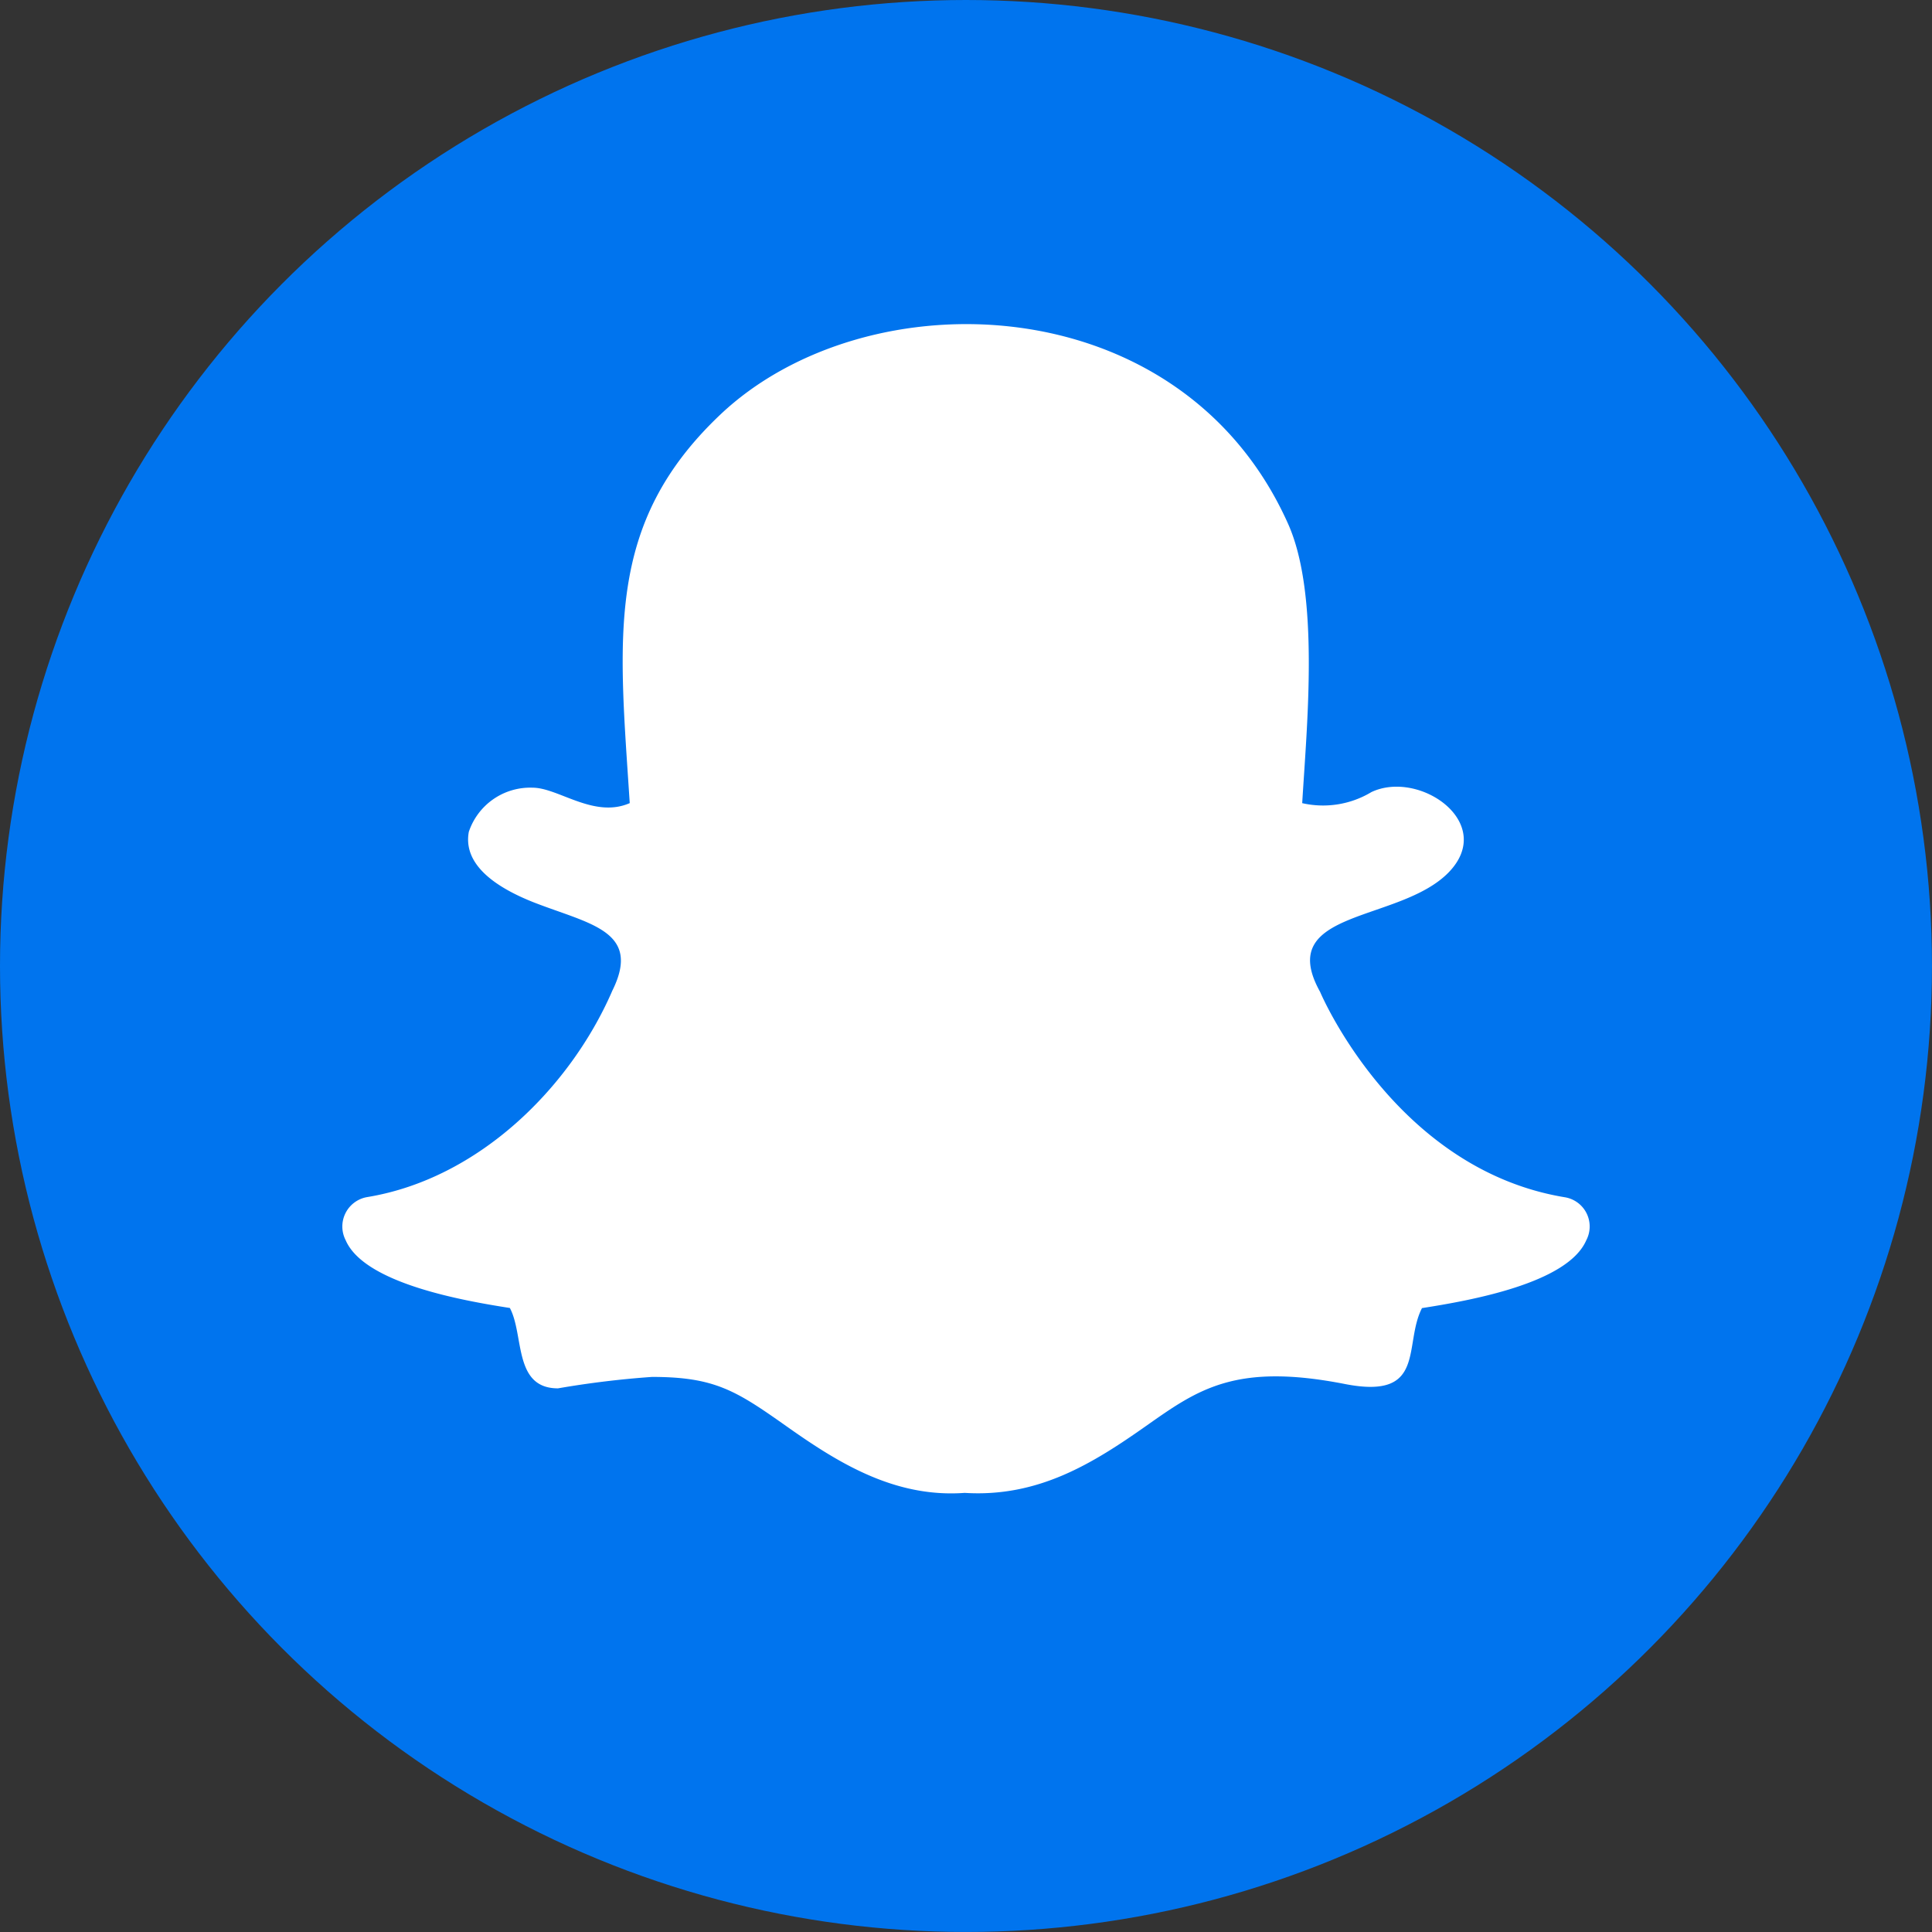
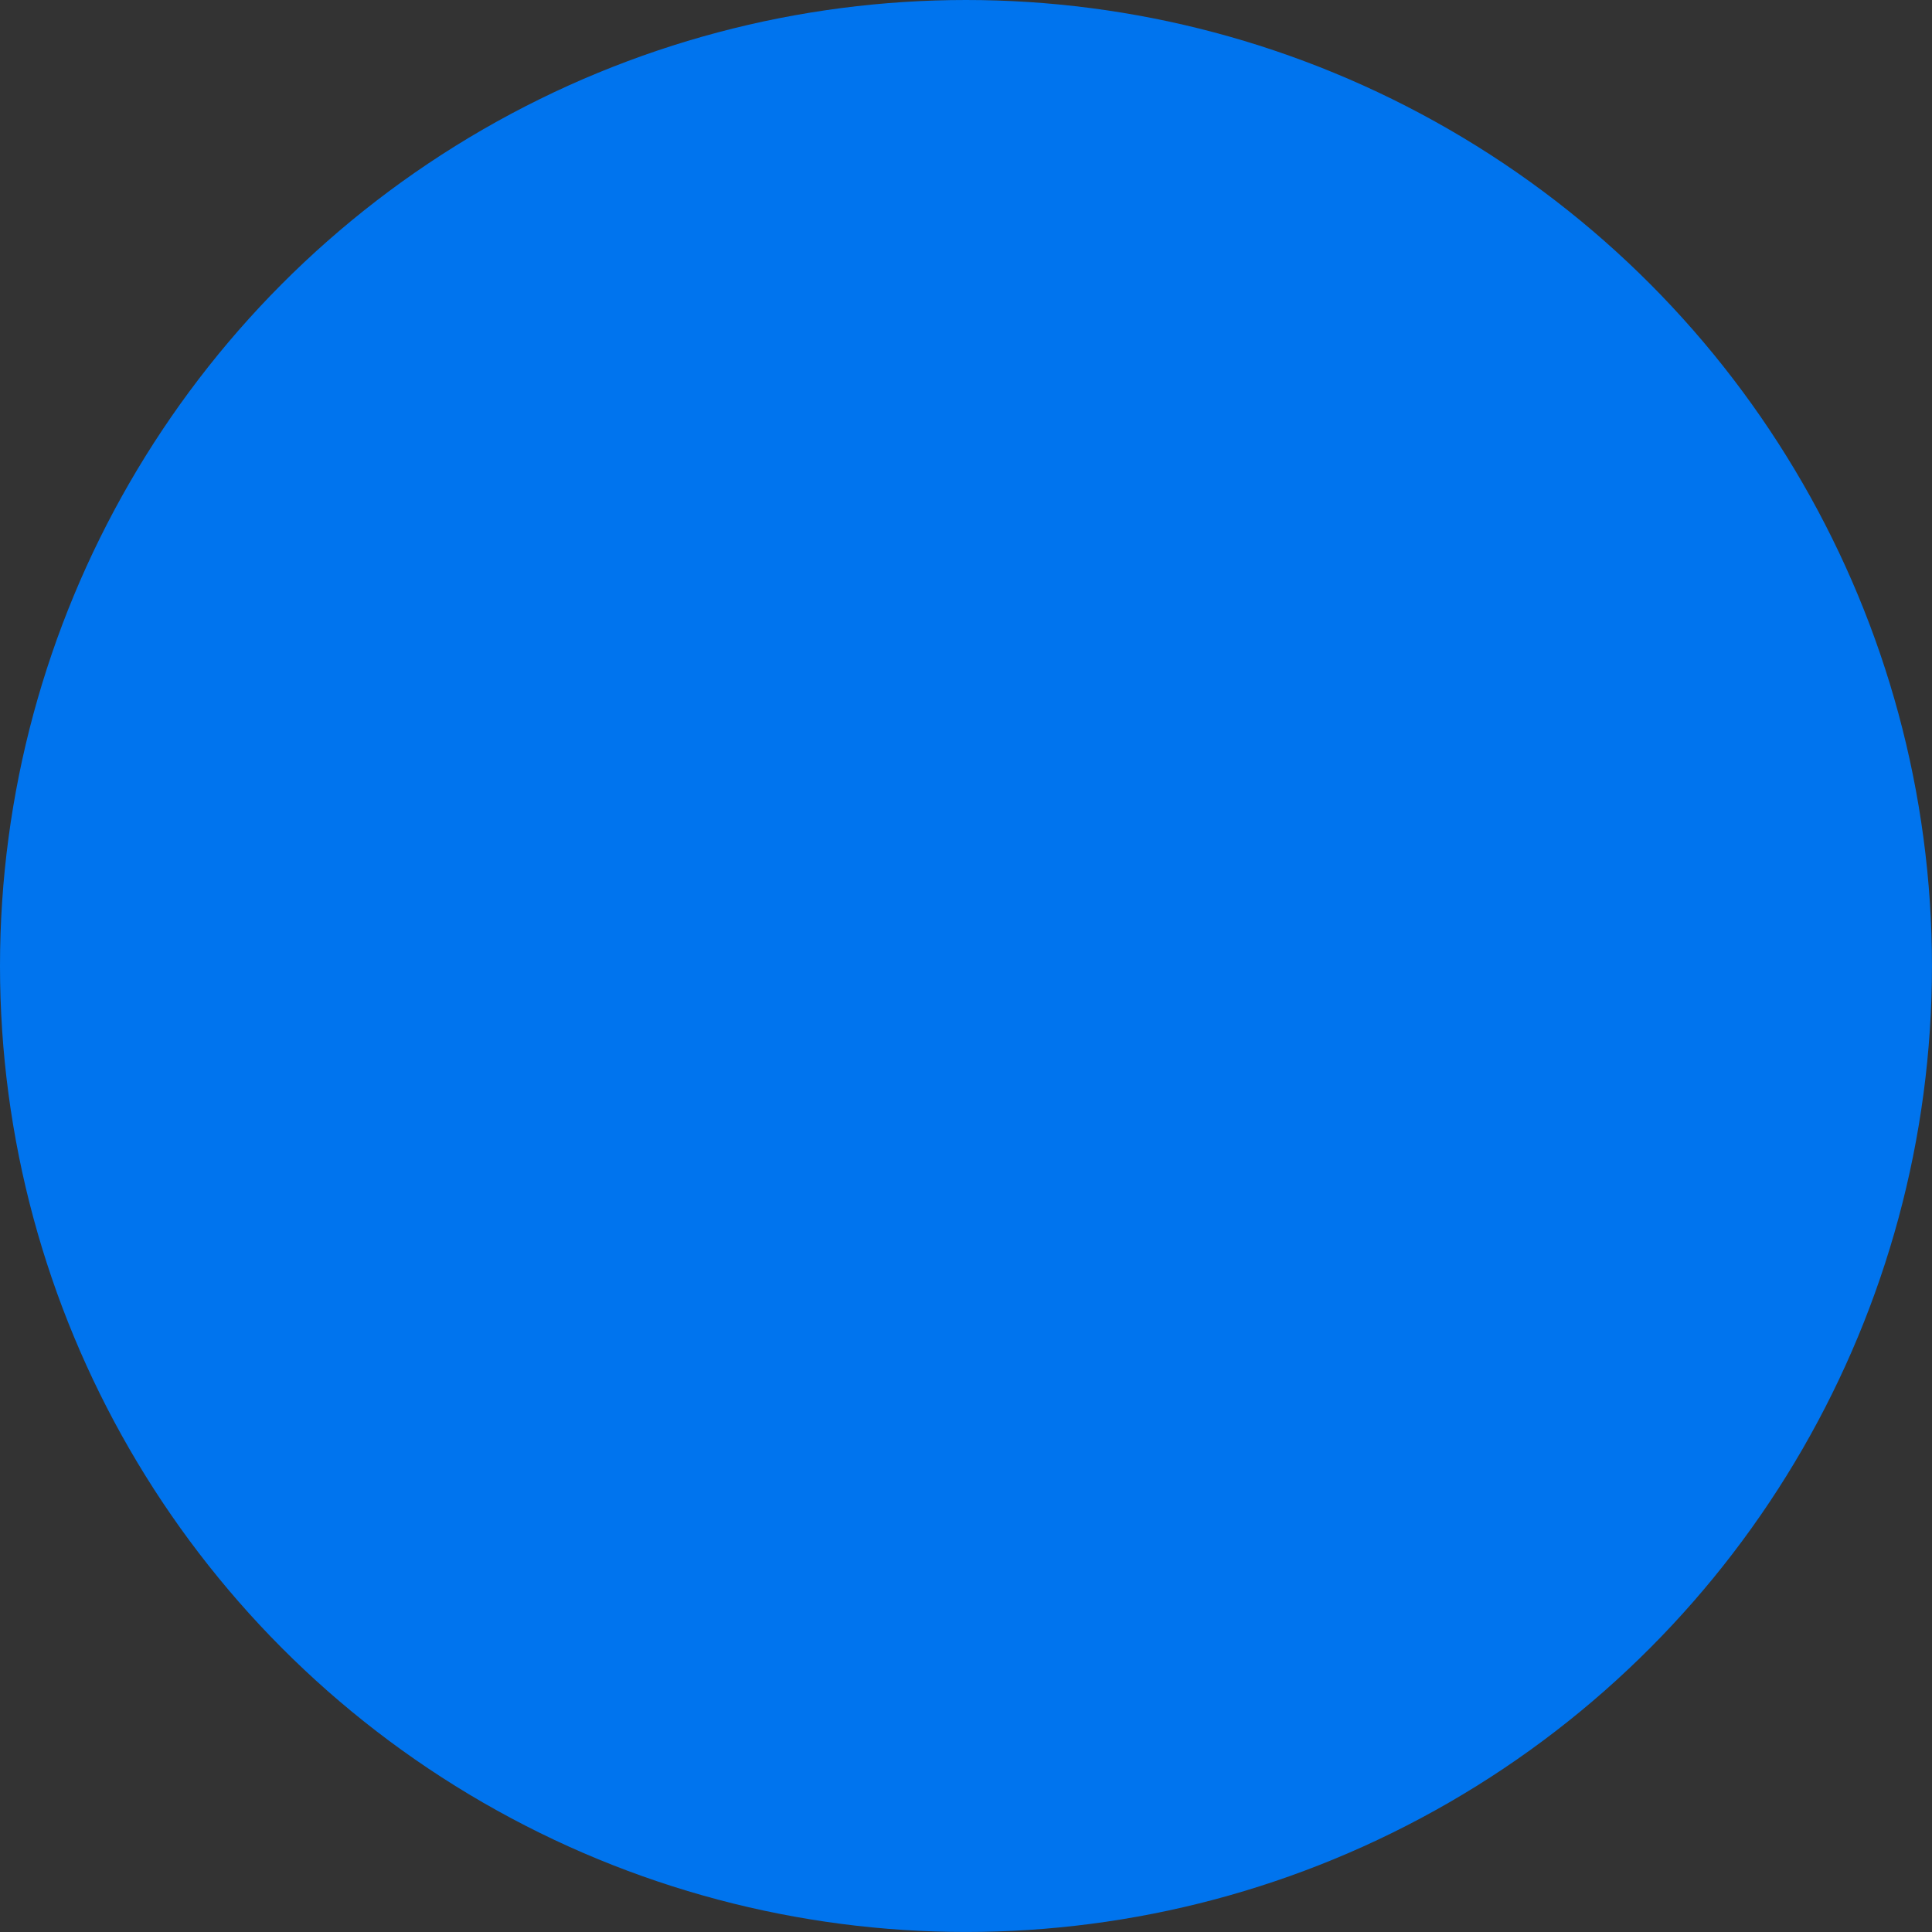
<svg xmlns="http://www.w3.org/2000/svg" width="67.593" height="67.593" viewBox="0 0 67.593 67.593">
  <rect x="0" y="0" width="67.593" height="67.593" fill="#333333" stroke="none" />
  <defs>
    <style>.a{fill:#c16a6d;}.b{fill:#0074ee;}.c{clip-path:url(#a);}.d{fill:#fff;}</style>
    <clipPath id="a">
-       <circle class="a" cx="25.796" cy="25.796" r="25.796" transform="translate(8 8)" />
-     </clipPath>
+       </clipPath>
  </defs>
  <circle class="b" cx="33.796" cy="33.796" r="33.796" transform="translate(0 0)" />
  <g class="c">
-     <path class="d" d="M37.767,36.026c1.658-.26,5.087-.86,5.743-2.37a1.036,1.036,0,0,0-.745-1.507v0c-5.831-.96-8.459-6.932-8.566-7.187-1.616-2.9,2.77-2.41,4.495-4.177,1.683-1.732-1.016-3.608-2.7-2.812a3.28,3.28,0,0,1-2.421.387c.164-2.743.616-7.29-.494-9.773C29.339.22,18.325-.082,13.206,4.775,9.173,8.6,9.668,12.53,10.046,18.359c-1.254.547-2.494-.54-3.4-.54a2.265,2.265,0,0,0-2.23,1.545c-.225,1.22,1.1,2,2.246,2.457,1.954.767,3.811.994,2.781,3.088a.29.29,0,0,0-.022.049C7.965,28.292,4.779,31.5.856,32.143A1.044,1.044,0,0,0,.107,33.65v0c.649,1.512,4.111,2.117,5.745,2.372.505.945.118,2.812,1.683,2.812a32.723,32.723,0,0,1,3.29-.4c2.19,0,2.937.478,4.693,1.718,1.8,1.274,3.784,2.519,6.247,2.339,2.565.16,4.469-1.02,6.338-2.336l0,0c1.821-1.281,3.123-2.228,6.979-1.47,2.854.553,2.021-1.38,2.683-2.661Z" transform="translate(11.986 9.739)" />
-   </g>
+     </g>
</svg>